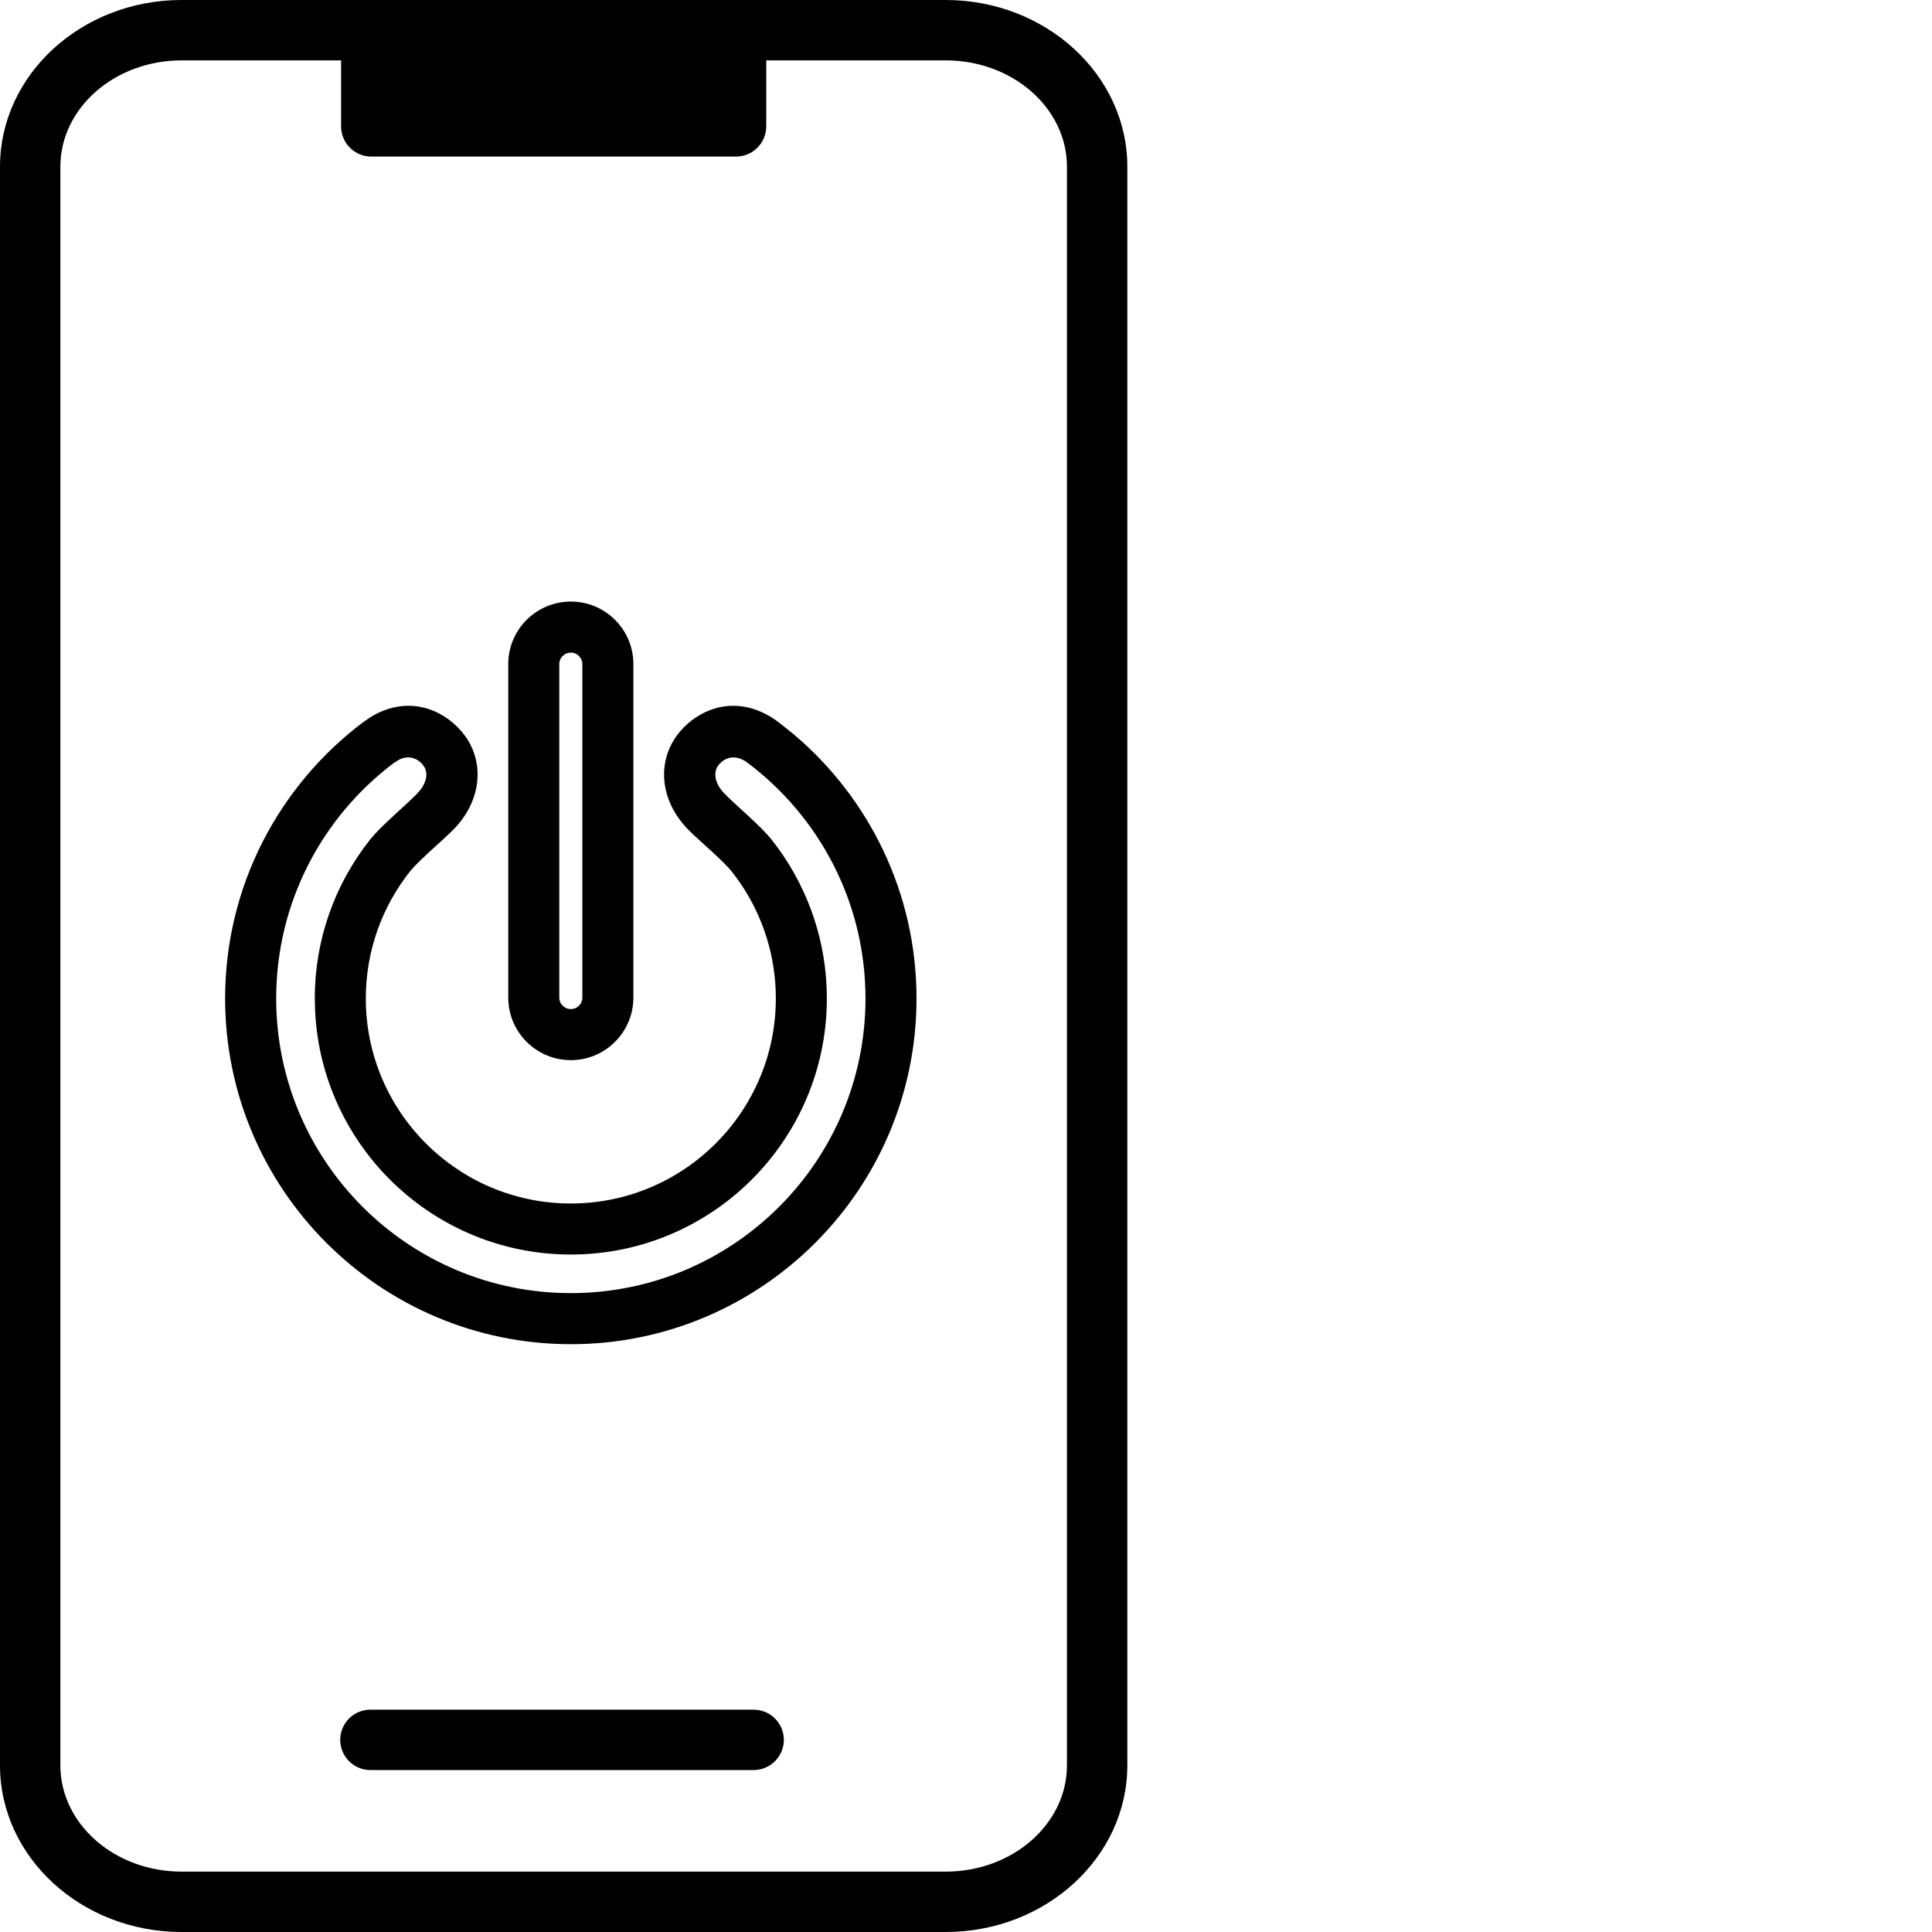
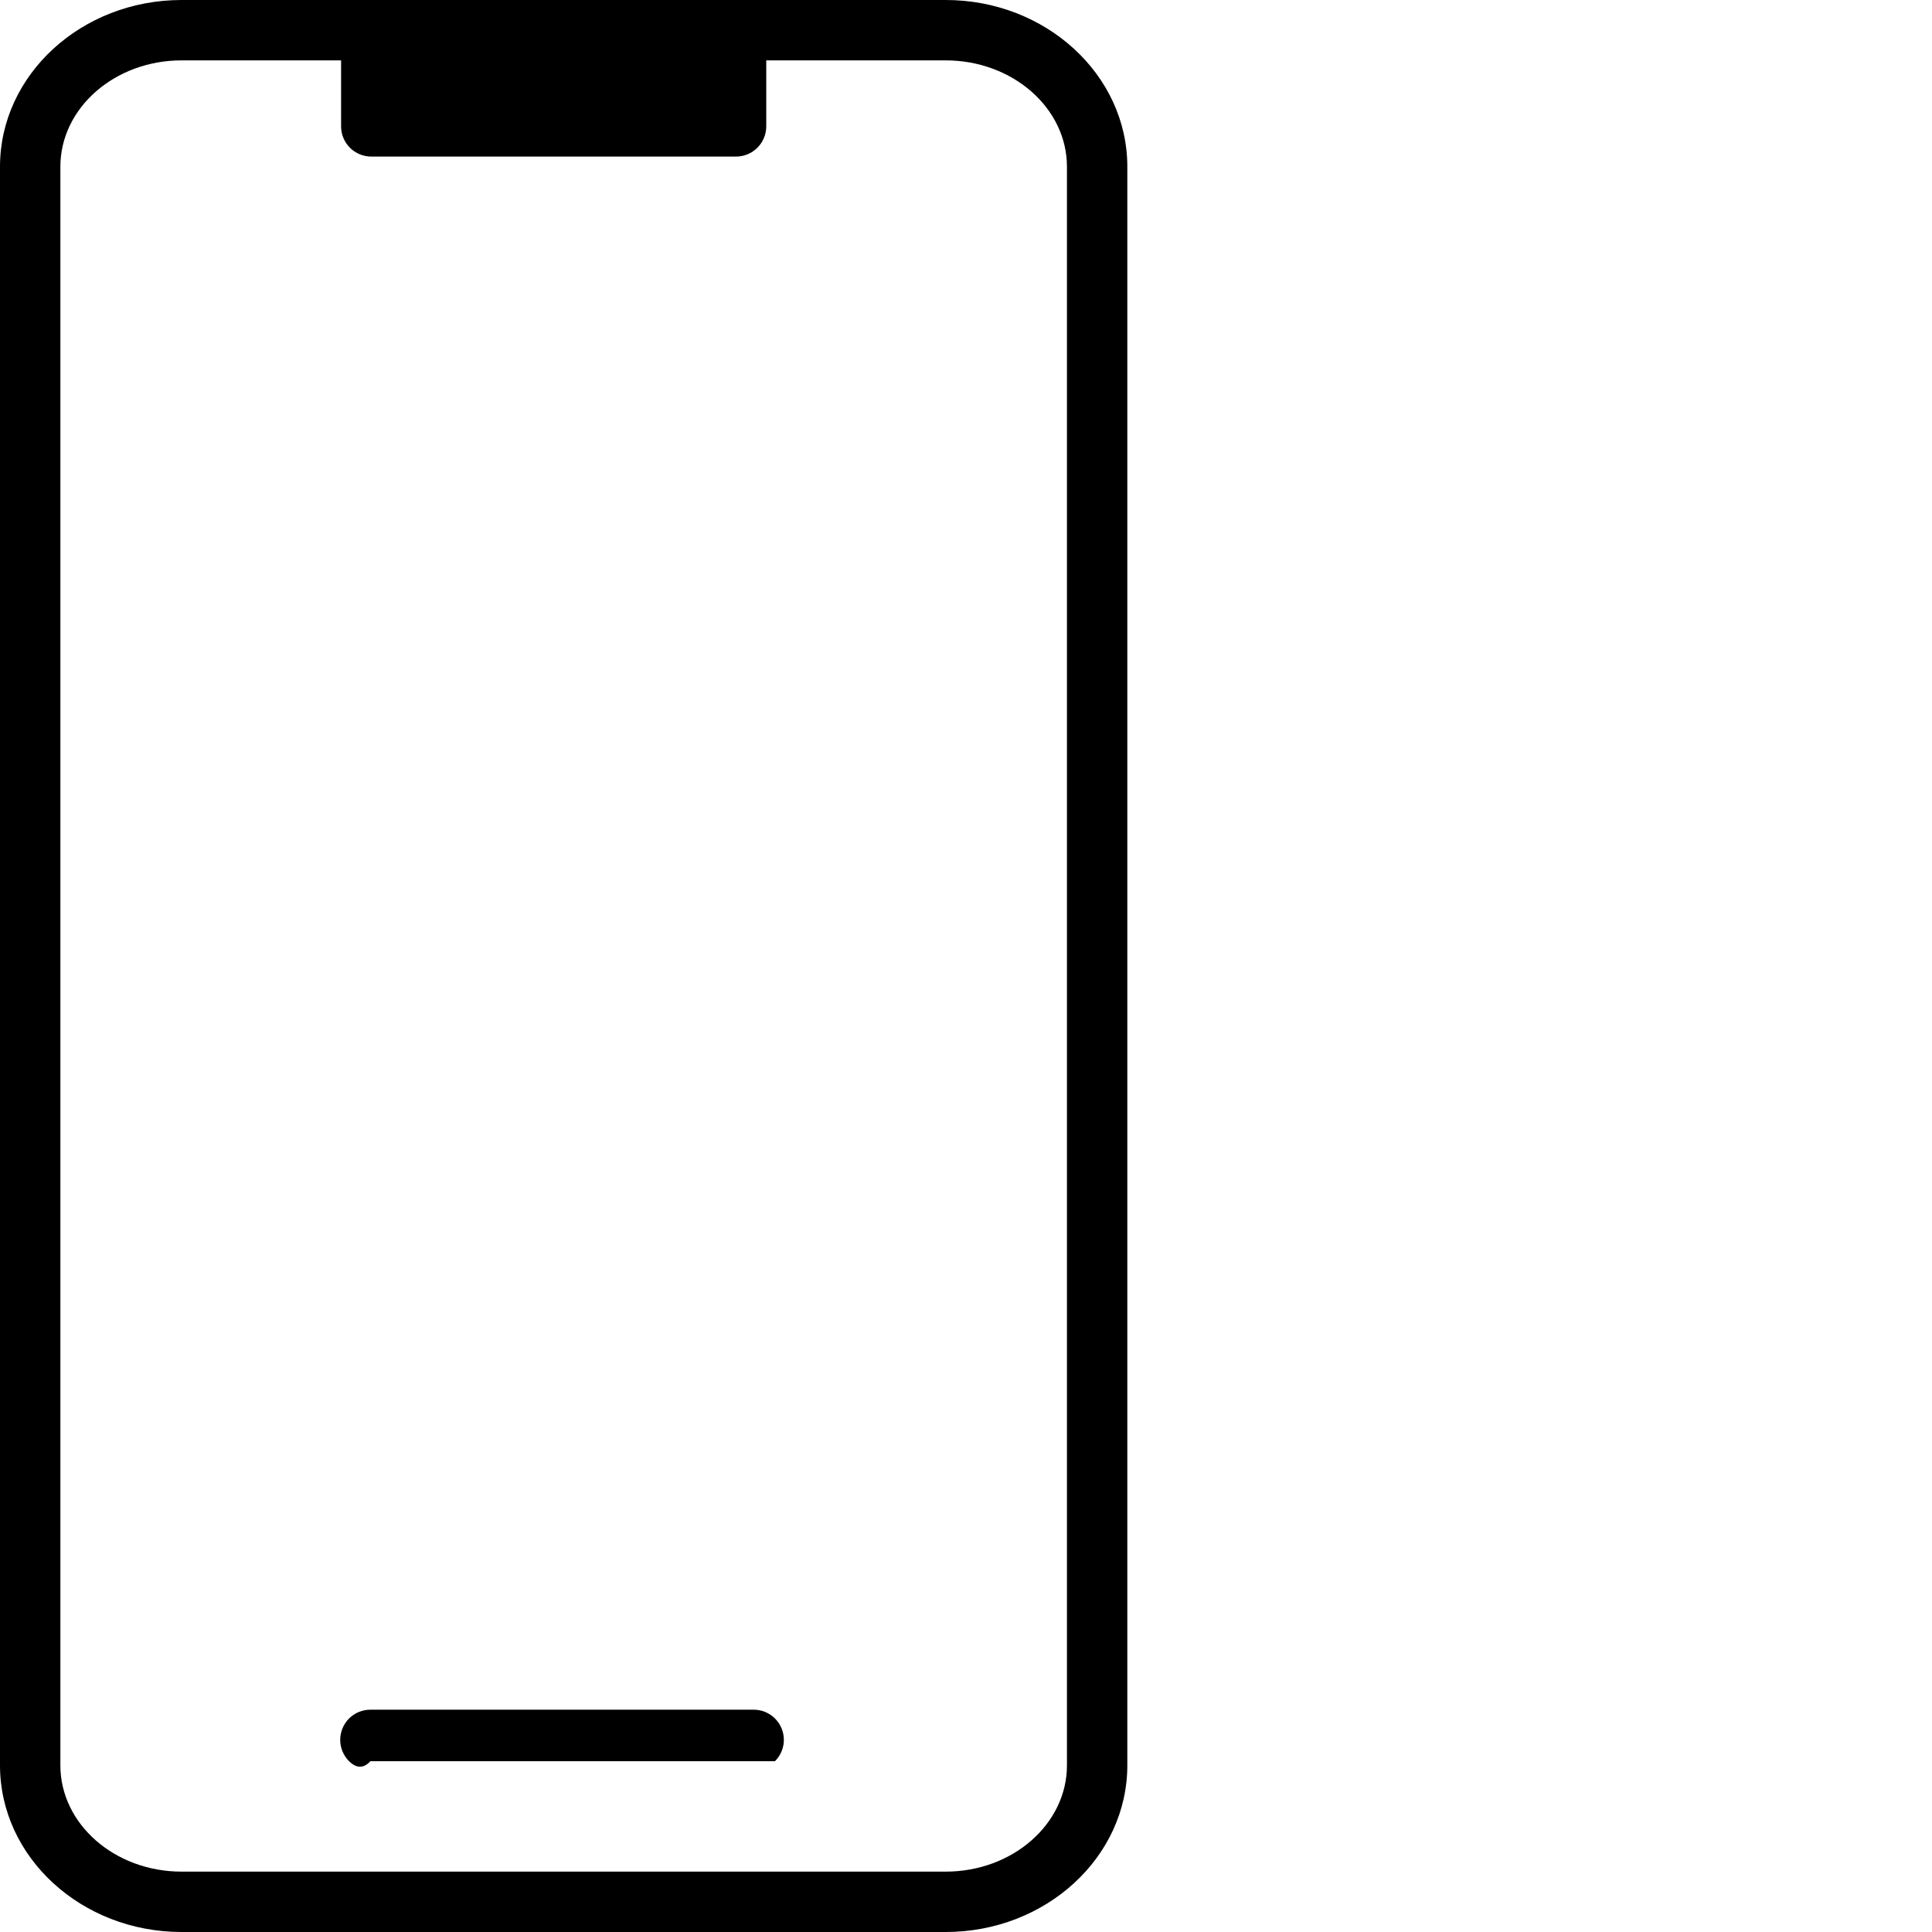
<svg xmlns="http://www.w3.org/2000/svg" width="44" height="44" viewBox="0 0 44 44" fill="none">
-   <path d="M17.852 39.624C17.852 39.806 17.779 39.981 17.65 40.11C17.521 40.239 17.347 40.312 17.164 40.312H8.436C8.253 40.312 8.078 40.239 7.949 40.11C7.821 39.981 7.748 39.806 7.748 39.624C7.748 39.442 7.821 39.267 7.949 39.138C8.078 39.009 8.253 38.937 8.436 38.937H17.164C17.347 38.937 17.521 39.009 17.65 39.138C17.779 39.267 17.852 39.442 17.852 39.624ZM25.674 3.796V40.205C25.674 42.298 23.818 44 21.538 44H4.135C1.855 44 0 42.298 0 40.205V3.796C0 1.703 1.855 0 4.135 0H21.538C23.818 0 25.674 1.703 25.674 3.796ZM24.299 3.796C24.299 2.461 23.061 1.375 21.538 1.375H17.451V2.878C17.451 3.06 17.378 3.235 17.249 3.364C17.12 3.493 16.945 3.566 16.763 3.566H8.455C8.273 3.566 8.098 3.493 7.969 3.364C7.84 3.235 7.768 3.06 7.768 2.878V1.375H4.135C2.612 1.375 1.375 2.461 1.375 3.796V40.205C1.375 41.54 2.612 42.625 4.135 42.625H21.538C23.061 42.625 24.299 41.54 24.299 40.205V3.796Z" fill="black" />
-   <path d="M16.46 16.246C16.822 16.179 17.231 16.259 17.64 16.567L17.983 16.841C19.658 18.258 20.723 20.375 20.723 22.739C20.723 27.002 17.263 30.463 13.001 30.463C8.738 30.463 5.277 27.002 5.277 22.739C5.277 20.218 6.489 17.977 8.361 16.567L8.514 16.462C8.872 16.241 9.224 16.188 9.541 16.246C9.897 16.312 10.195 16.518 10.396 16.754L10.482 16.864C10.879 17.433 10.798 18.21 10.203 18.805C10.075 18.932 9.875 19.11 9.688 19.281C9.544 19.414 9.408 19.543 9.308 19.651L9.22 19.752C8.57 20.573 8.181 21.611 8.181 22.739C8.181 25.399 10.341 27.559 13.001 27.559C15.66 27.558 17.819 25.399 17.819 22.739L17.815 22.536C17.776 21.591 17.459 20.679 16.903 19.914L16.78 19.752C16.681 19.628 16.504 19.458 16.312 19.281C16.125 19.11 15.925 18.932 15.797 18.805C15.163 18.17 15.113 17.329 15.604 16.754L15.684 16.667C15.881 16.469 16.148 16.304 16.46 16.246ZM16.618 17.106C16.509 17.124 16.411 17.174 16.332 17.241L16.26 17.314C16.073 17.533 16.095 17.883 16.408 18.195H16.407C16.534 18.323 16.733 18.5 16.936 18.688C17.133 18.87 17.336 19.065 17.456 19.217L17.596 19.401C18.278 20.339 18.681 21.492 18.681 22.739C18.681 25.875 16.136 28.421 13.001 28.421C9.963 28.421 7.479 26.032 7.327 23.031L7.319 22.739C7.317 21.46 7.75 20.219 8.544 19.217L8.648 19.096C8.765 18.968 8.917 18.825 9.065 18.688C9.268 18.5 9.466 18.323 9.593 18.195L9.697 18.076C9.877 17.837 9.901 17.588 9.8 17.401L9.74 17.314C9.653 17.212 9.527 17.13 9.382 17.106C9.277 17.089 9.153 17.101 9.018 17.169L8.879 17.256C7.216 18.509 6.14 20.499 6.14 22.739C6.14 26.526 9.214 29.6 13.001 29.6C16.787 29.599 19.861 26.526 19.861 22.739C19.861 20.499 18.784 18.509 17.121 17.256V17.255C16.931 17.112 16.758 17.084 16.618 17.106ZM13.001 13.85C13.704 13.85 14.275 14.421 14.275 15.125V22.719C14.275 23.422 13.704 23.994 13.001 23.994C12.297 23.994 11.725 23.423 11.725 22.719V15.125C11.725 14.421 12.297 13.85 13.001 13.85ZM13.001 14.713C12.918 14.713 12.838 14.737 12.771 14.782L12.709 14.833C12.631 14.91 12.587 15.016 12.587 15.125V22.719C12.587 22.828 12.631 22.933 12.709 23.011L12.771 23.061C12.838 23.107 12.918 23.131 13.001 23.131C13.11 23.131 13.214 23.088 13.291 23.011C13.369 22.933 13.413 22.828 13.413 22.719V15.125C13.413 15.043 13.388 14.964 13.343 14.896L13.291 14.833C13.214 14.756 13.11 14.713 13.001 14.713Z" fill="black" stroke="black" stroke-width="0.3" />
+   <path d="M17.852 39.624C17.852 39.806 17.779 39.981 17.65 40.11H8.436C8.253 40.312 8.078 40.239 7.949 40.11C7.821 39.981 7.748 39.806 7.748 39.624C7.748 39.442 7.821 39.267 7.949 39.138C8.078 39.009 8.253 38.937 8.436 38.937H17.164C17.347 38.937 17.521 39.009 17.65 39.138C17.779 39.267 17.852 39.442 17.852 39.624ZM25.674 3.796V40.205C25.674 42.298 23.818 44 21.538 44H4.135C1.855 44 0 42.298 0 40.205V3.796C0 1.703 1.855 0 4.135 0H21.538C23.818 0 25.674 1.703 25.674 3.796ZM24.299 3.796C24.299 2.461 23.061 1.375 21.538 1.375H17.451V2.878C17.451 3.06 17.378 3.235 17.249 3.364C17.12 3.493 16.945 3.566 16.763 3.566H8.455C8.273 3.566 8.098 3.493 7.969 3.364C7.84 3.235 7.768 3.06 7.768 2.878V1.375H4.135C2.612 1.375 1.375 2.461 1.375 3.796V40.205C1.375 41.54 2.612 42.625 4.135 42.625H21.538C23.061 42.625 24.299 41.54 24.299 40.205V3.796Z" fill="black" />
</svg>